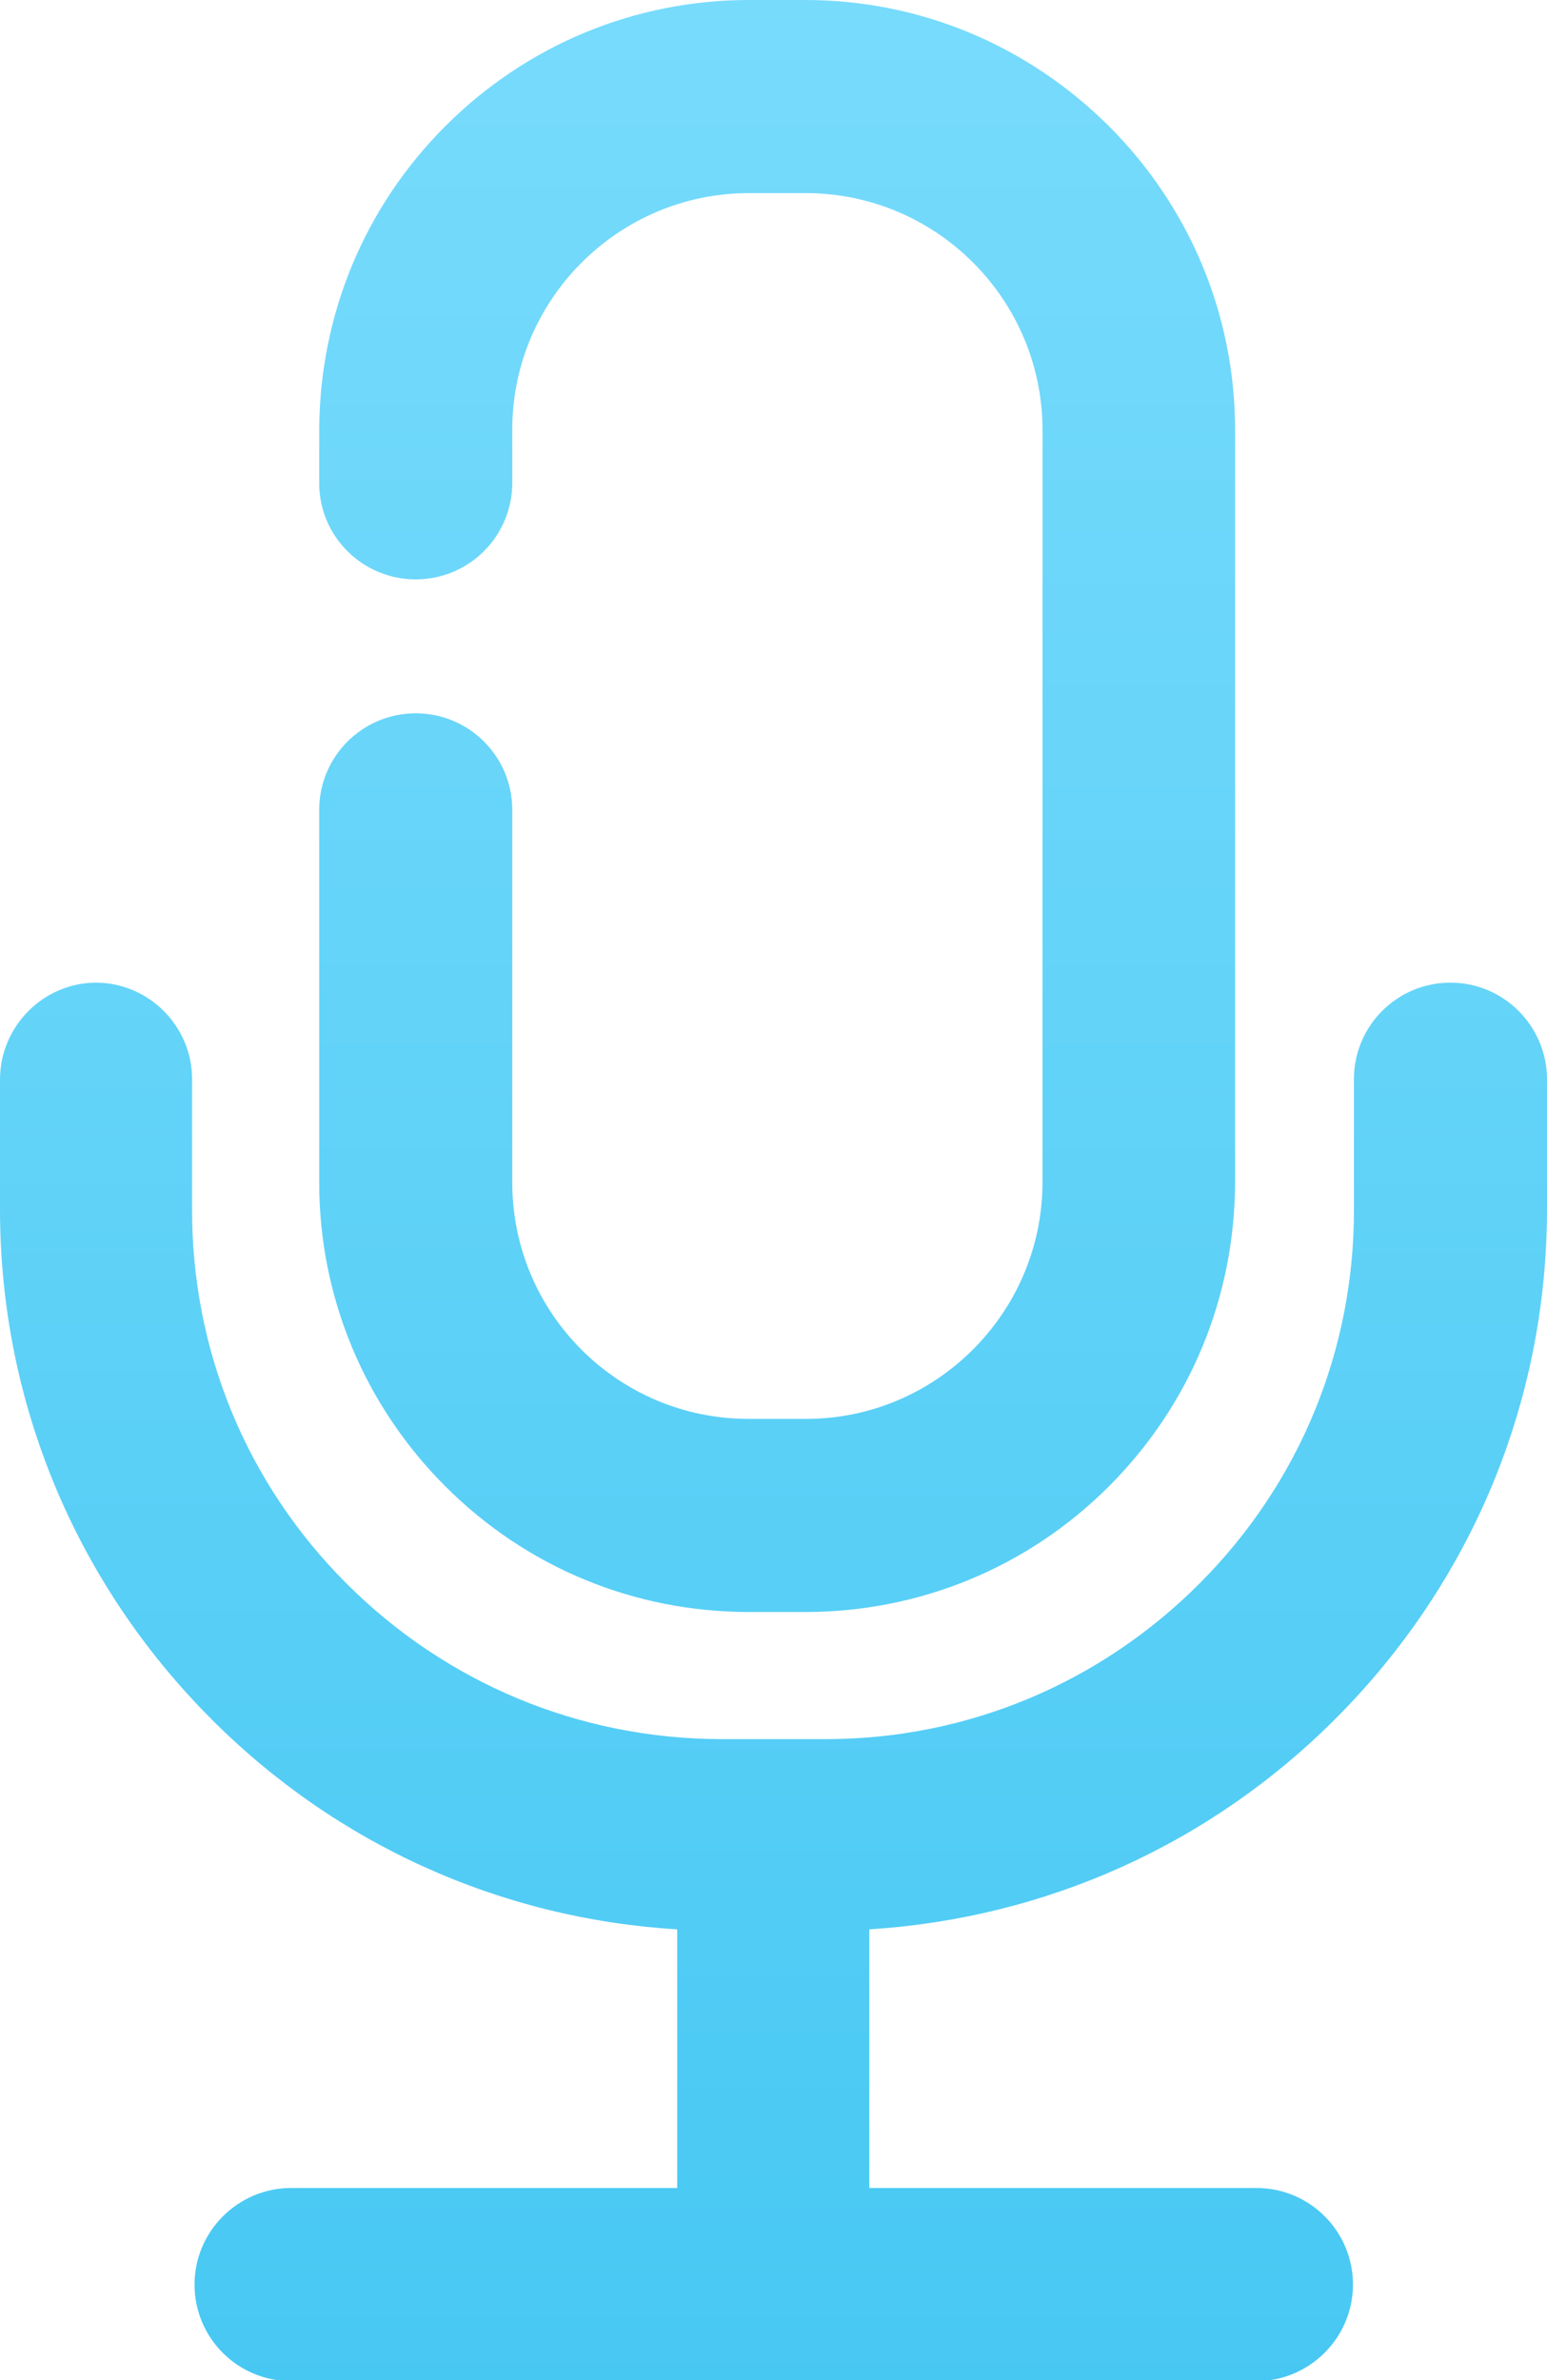
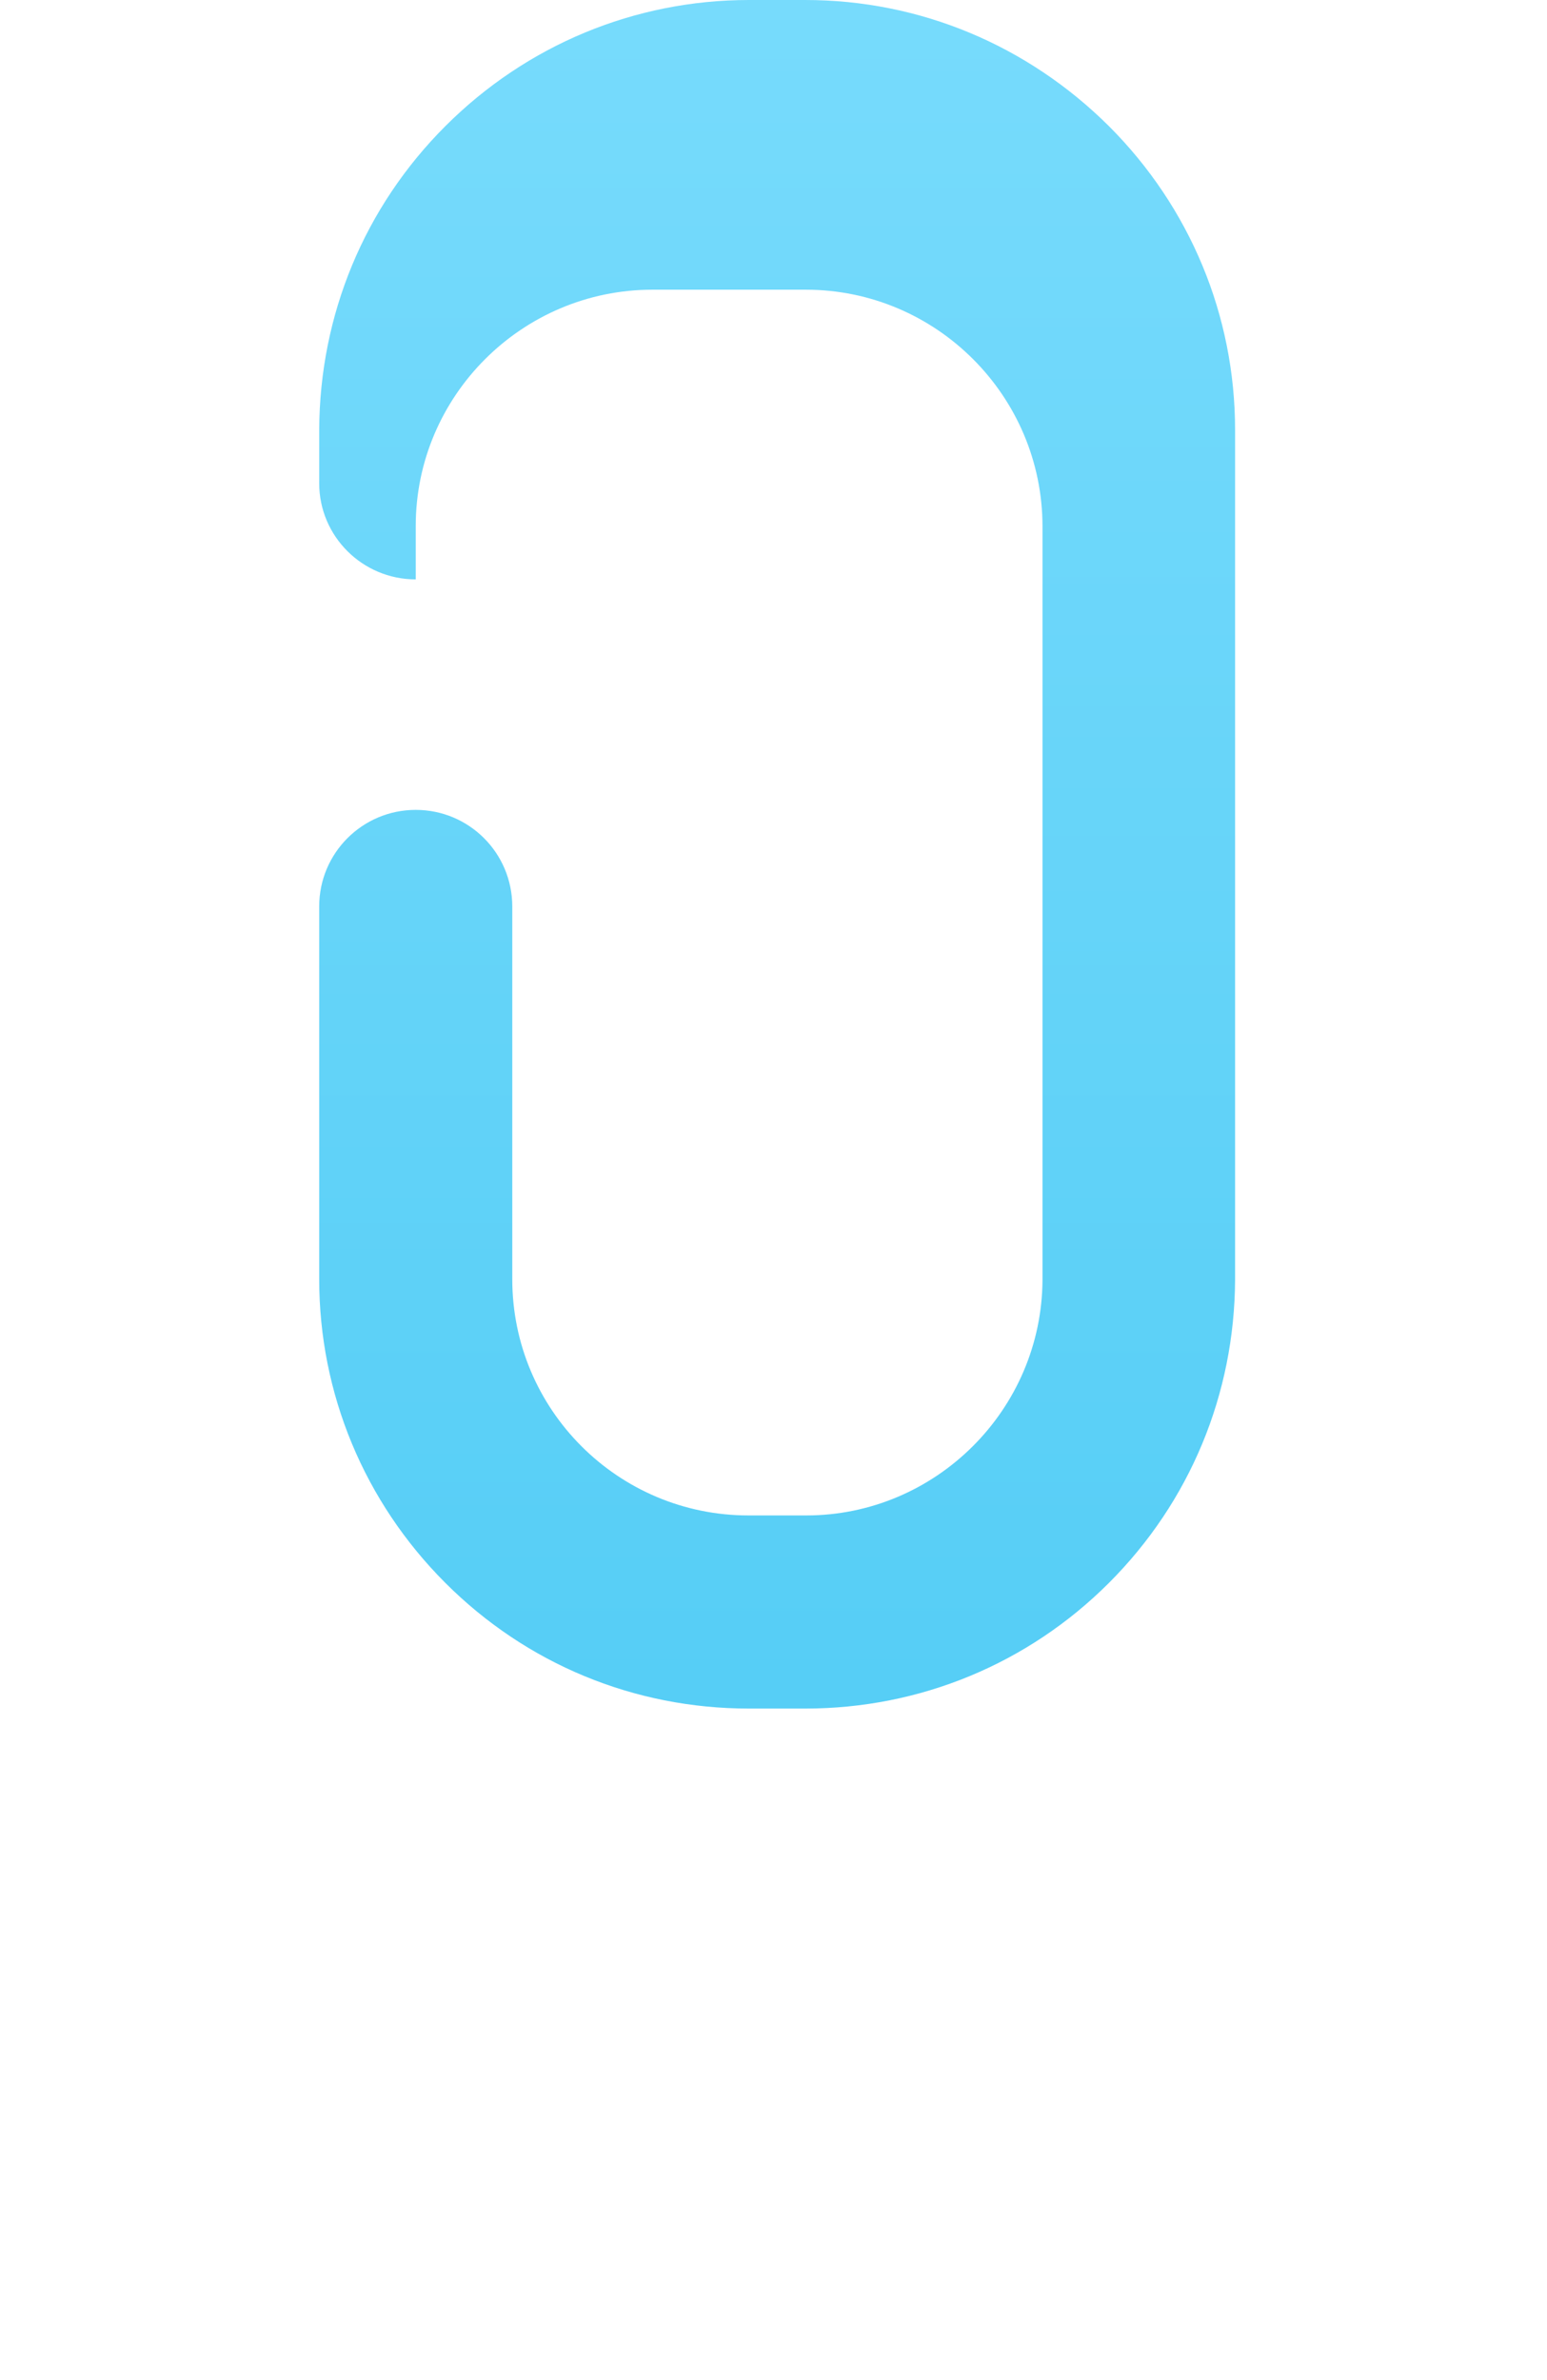
<svg xmlns="http://www.w3.org/2000/svg" version="1.1" id="Layer_1" x="0px" y="0px" viewBox="0 0 318.9 490.5" style="enable-background:new 0 0 318.9 490.5;" xml:space="preserve">
  <style type="text/css">
	.st0{fill:url(#SVGID_1_);}
	.st1{fill:url(#SVGID_2_);}
</style>
  <g>
    <linearGradient id="SVGID_1_" gradientUnits="userSpaceOnUse" x1="160.138" y1="-1.05" x2="160.138" y2="505.322">
      <stop offset="0" style="stop-color:#77DBFC" />
      <stop offset="1" style="stop-color:#47C8F3" />
    </linearGradient>
-     <path class="st0" d="M85.7,119.4c11,0,19.9-8.9,19.9-19.9v-11c0-26.8,21.9-48.7,48.8-48.7H166l0.1,0l0-4.5h0c0,0,0,0,0,0l0,4.5   c26.9,0,48.8,21.9,48.8,48.8v155.1l0,0.1c-0.1,26.8-22,48.6-48.7,48.6l-0.2,0l-11.7,0c-26.9,0-48.7-21.8-48.7-48.7v-76.8   c0-11-8.9-19.9-19.9-19.9c-11,0-19.9,8.9-19.9,19.9v76.8c0,23.6,9.3,45.9,26,62.6c16.7,16.7,38.9,25.9,62.6,25.9H166   c23.6,0,45.9-9.2,62.6-25.9c16.7-16.7,25.9-38.9,26-62.5V88.6c0-23.6-9.3-45.9-26-62.6C211.8,9.3,189.6,0,166,0h0h0h-11.6   c-23.6,0-45.9,9.3-62.6,26s-25.9,38.9-26,62.6v11C65.8,110.5,74.7,119.4,85.7,119.4z" />
+     <path class="st0" d="M85.7,119.4v-11c0-26.8,21.9-48.7,48.8-48.7H166l0.1,0l0-4.5h0c0,0,0,0,0,0l0,4.5   c26.9,0,48.8,21.9,48.8,48.8v155.1l0,0.1c-0.1,26.8-22,48.6-48.7,48.6l-0.2,0l-11.7,0c-26.9,0-48.7-21.8-48.7-48.7v-76.8   c0-11-8.9-19.9-19.9-19.9c-11,0-19.9,8.9-19.9,19.9v76.8c0,23.6,9.3,45.9,26,62.6c16.7,16.7,38.9,25.9,62.6,25.9H166   c23.6,0,45.9-9.2,62.6-25.9c16.7-16.7,25.9-38.9,26-62.5V88.6c0-23.6-9.3-45.9-26-62.6C211.8,9.3,189.6,0,166,0h0h0h-11.6   c-23.6,0-45.9,9.3-62.6,26s-25.9,38.9-26,62.6v11C65.8,110.5,74.7,119.4,85.7,119.4z" />
    <linearGradient id="SVGID_2_" gradientUnits="userSpaceOnUse" x1="159.435" y1="25.032" x2="159.435" y2="491.77">
      <stop offset="0" style="stop-color:#77DBFC" />
      <stop offset="1" style="stop-color:#47C8F3" />
    </linearGradient>
-     <path class="st1" d="M275.4,354.1c28-28.1,43.5-65.3,43.5-105v-26.7c0-10.9-8.9-19.9-19.9-19.9s-19.9,8.9-19.9,19.9v26.7   c0.1,29.1-11.2,56.5-31.7,77.1s-47.8,32.1-76.8,32.2l-22,0l0,0l-0.1,0c-29.1-0.1-56.5-11.5-77.1-32.1   c-20.6-20.6-31.9-48.1-31.8-77.2v-26.7c0-10.9-8.9-19.9-19.9-19.9C8.9,202.6,0,211.5,0,222.5v26.7c0,39.6,15.5,76.9,43.5,105   c25.9,26,59.8,41.2,96.1,43.4v53.3H60c-10.9,0-19.9,8.9-19.9,19.9s8.9,19.9,19.9,19.9h99.4c0,0,0,0,0,0l0.2,0H259   c10.9,0,19.9-8.9,19.9-19.9s-8.9-19.9-19.9-19.9h-79.8v-53.3C215.6,395.3,249.5,380.1,275.4,354.1z" />
  </g>
</svg>